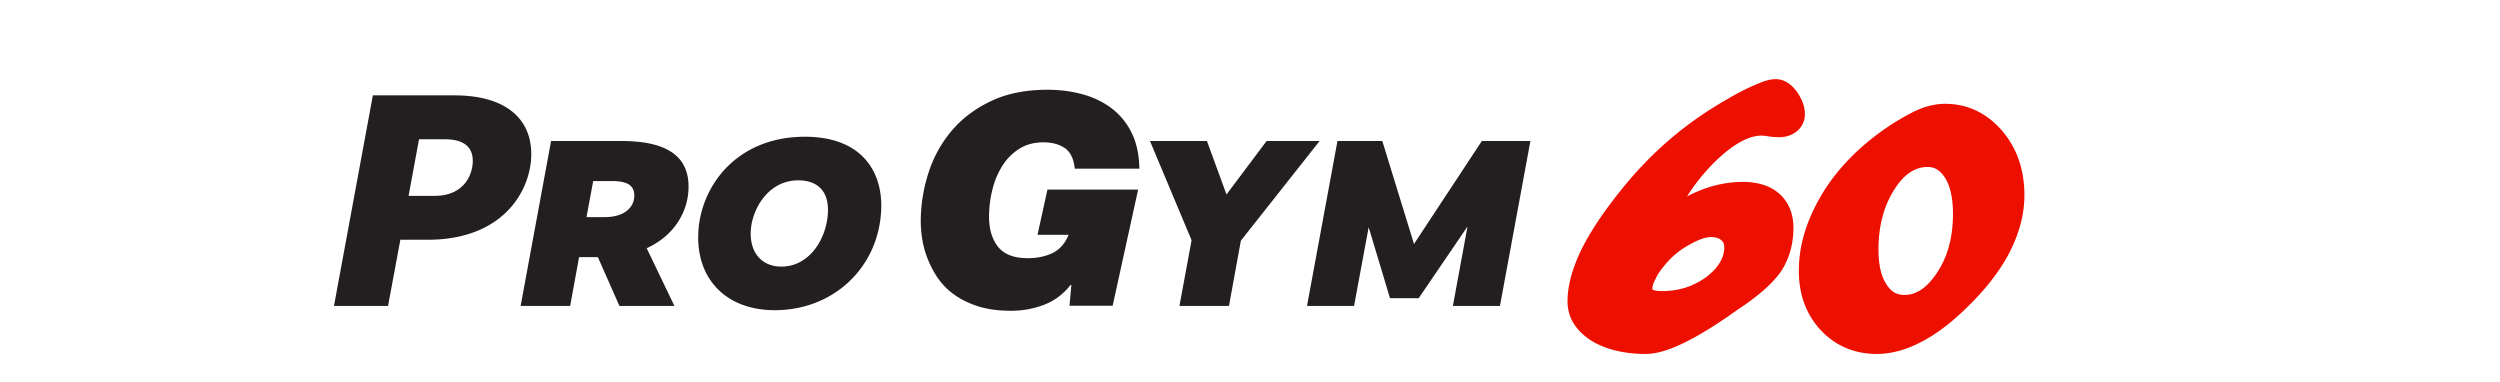
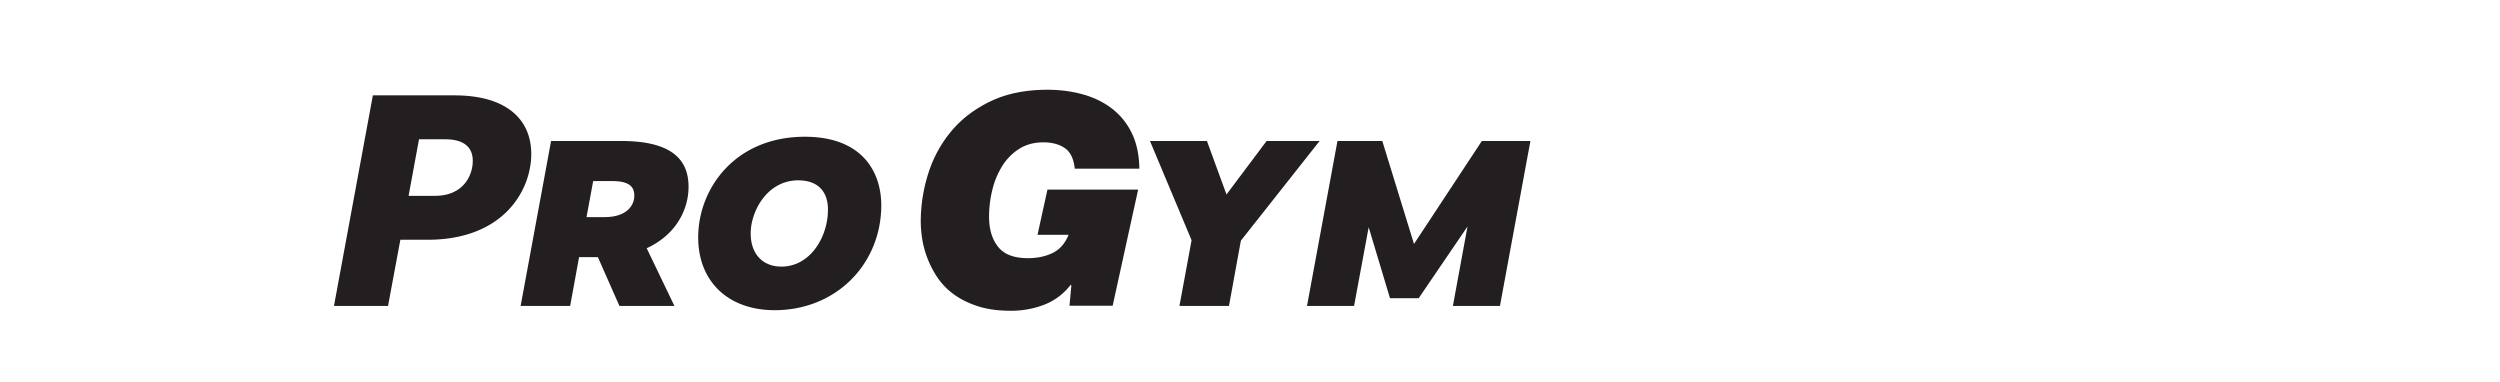
<svg xmlns="http://www.w3.org/2000/svg" width="262" height="40" viewBox="0 0 262 40">
  <title>Pro Gym 60 PDP Logo</title>
  <g fill="none" fill-rule="evenodd">
    <path d="M112.278 29.905l-.065-.061c-.76.97-1.687 1.667-2.782 2.09a9.637 9.637 0 0 1-3.499.635c-1.346 0-2.517-.166-3.515-.496-.998-.33-1.85-.764-2.554-1.3a7.07 7.07 0 0 1-1.71-1.828 10.365 10.365 0 0 1-1.024-2.059 9.712 9.712 0 0 1-.505-1.997 12.63 12.63 0 0 1-.13-1.641c0-1.734.266-3.432.798-5.094a12.918 12.918 0 0 1 2.424-4.428c1.085-1.29 2.462-2.333 4.133-3.128 1.67-.794 3.645-1.192 5.923-1.192 1.302 0 2.533.16 3.694.48 1.16.32 2.18.816 3.059 1.487a7.116 7.116 0 0 1 2.083 2.57c.51 1.042.775 2.286.797 3.731h-6.77c-.108-1.032-.455-1.75-1.04-2.152-.586-.403-1.335-.604-2.246-.604-.976 0-1.822.227-2.538.681a5.645 5.645 0 0 0-1.774 1.796 8.48 8.48 0 0 0-1.042 2.509 11.797 11.797 0 0 0-.341 2.818c0 1.3.314 2.348.943 3.142.63.795 1.671 1.193 3.125 1.193.976 0 1.838-.18 2.587-.542.749-.361 1.307-.996 1.676-1.905h-3.254l1.041-4.737h9.503l-2.669 12.169h-4.523l.195-2.137zM42.82 20.524h2.75c3.049 0 3.976-2.207 3.976-3.657 0-1.45-.927-2.27-2.915-2.27h-2.718l-1.093 5.927zm4.805-10.53c5.467 0 8.051 2.522 8.051 6.148 0 3.783-2.882 8.985-10.868 8.985h-2.85l-1.292 6.937H35l4.076-22.07h8.549zM63.36 22.753c2.362 0 3.115-1.26 3.115-2.248 0-1.062-.7-1.53-2.362-1.53h-1.947l-.7 3.778h1.894zm1.74-7.977c4.853 0 7.06 1.63 7.06 4.79 0 2.545-1.454 5.113-4.387 6.447l2.907 6.051h-5.763l-2.258-5.113h-1.972l-.935 5.113h-5.191l3.192-17.288H65.1zm13.572 9.681c0 2.174 1.272 3.482 3.218 3.482 3.037 0 4.88-3.111 4.88-5.976 0-1.902-1.064-3.063-3.115-3.063-3.27 0-4.983 3.26-4.983 5.557m13.679-2.52c-.234 6.052-4.958 10.571-11.161 10.571-4.88 0-8.02-3.012-8.02-7.63 0-5.089 3.84-10.547 11.186-10.547 6.022 0 8.15 3.73 7.995 7.607m36.445 10.126h-5.191l1.272-6.89-4.361-10.398h5.97l2.05 5.606 4.205-5.606h5.555l-8.254 10.447zm28.398 0h-4.932l1.532-8.323-5.114 7.508h-3.01l-2.233-7.434-1.531 8.249h-4.932l3.193-17.288h4.698l3.322 10.792 7.112-10.792h5.088z" fill="#231F20" />
-     <path d="M180.704 25.915c0 1.096-.625 2.137-1.832 3.078-1.378 1.018-2.92 1.513-4.712 1.513-.583 0-.886-.102-.973-.15 0 0-.016-.04-.016-.146 0-.11.03-.424.31-.94l.035-.071c.202-.446.52-.911 1.035-1.516a8.422 8.422 0 0 1 2.538-2.057c1.169-.678 1.889-.78 2.215-.78.481 0 .836.102 1.089.329.154.129.31.318.31.74m3.916-11.703c.175 0 .383.028.528.052a8.31 8.31 0 0 0 1.324.115c.724 0 1.37-.225 1.869-.651a2.264 2.264 0 0 0 .812-1.77c0-.753-.267-1.51-.815-2.314l-.037-.051c-.245-.32-.994-1.297-2.207-1.297-.544 0-1.21.178-1.977.53-.768.304-1.697.765-2.758 1.368-2.362 1.336-4.407 2.75-6.253 4.322a39.012 39.012 0 0 0-5.26 5.455c-1.83 2.27-3.225 4.374-4.156 6.267-.95 2.007-1.412 3.756-1.412 5.347 0 1.668.836 3.051 2.512 4.13 1.52.914 3.434 1.378 5.69 1.378 1.985 0 4.77-1.282 8.783-4.044l.735-.523c2.235-1.46 3.803-2.838 4.675-4.117.849-1.306 1.28-2.834 1.28-4.54 0-1.476-.513-2.71-1.483-3.569-.927-.82-2.219-1.235-3.839-1.235-1.821 0-3.659.447-5.47 1.333-.121.06-.24.121-.358.184a20.499 20.499 0 0 1 2.692-3.397c1.955-1.973 3.68-2.973 5.125-2.973m13.107 15.622c-.571-.825-.862-2.064-.862-3.684 0-2.463.563-4.582 1.679-6.311.974-1.552 2.138-2.34 3.46-2.34.511 0 1.181.128 1.818 1.106.565.883.85 2.158.85 3.787 0 2.494-.553 4.526-1.699 6.224-1 1.52-2.133 2.292-3.37 2.292-.823 0-1.394-.32-1.876-1.074m12.095-16.138c-1.632-1.87-3.64-2.817-5.967-2.817-1.205 0-2.46.354-3.704 1.04-1.15.598-6.574 3.55-9.587 9.094-1.29 2.373-2.043 4.742-2.043 7.384 0 2.477.771 4.565 2.302 6.216 1.562 1.646 3.535 2.48 5.865 2.48 1.464 0 2.997-.405 4.547-1.2 1.48-.742 3.017-1.87 4.566-3.35 2.095-1.978 3.682-3.974 4.723-5.94 1.1-2.118 1.636-4.132 1.636-6.157 0-2.657-.783-4.925-2.338-6.75" fill="#ED0F00" />
  </g>
</svg>